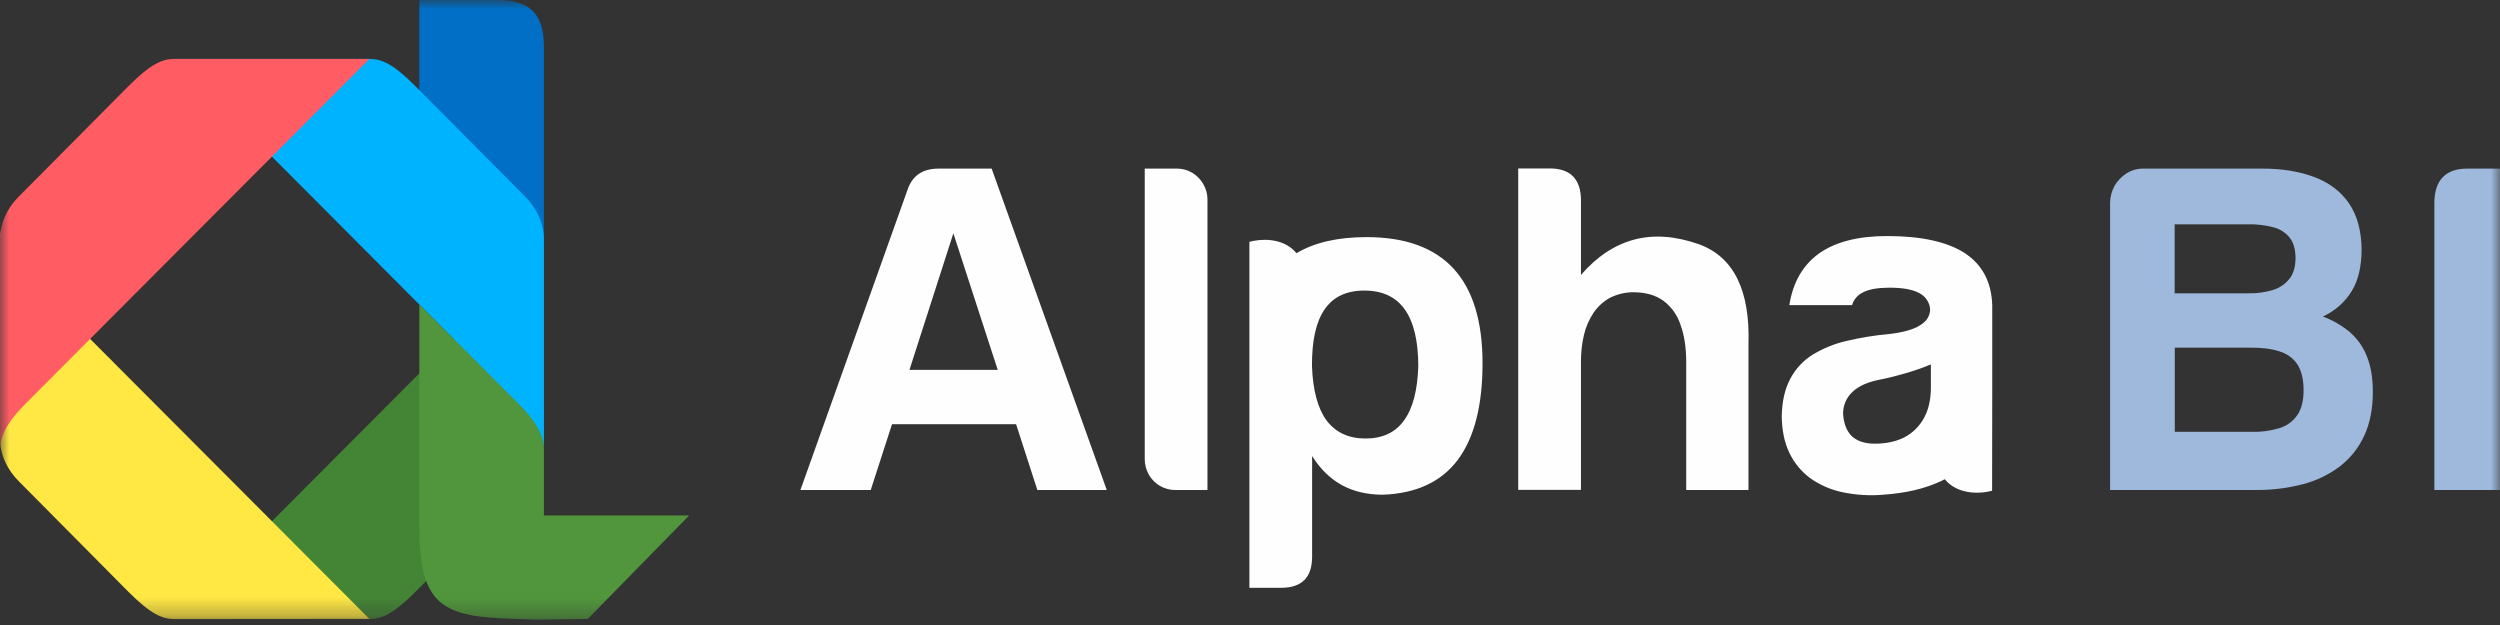
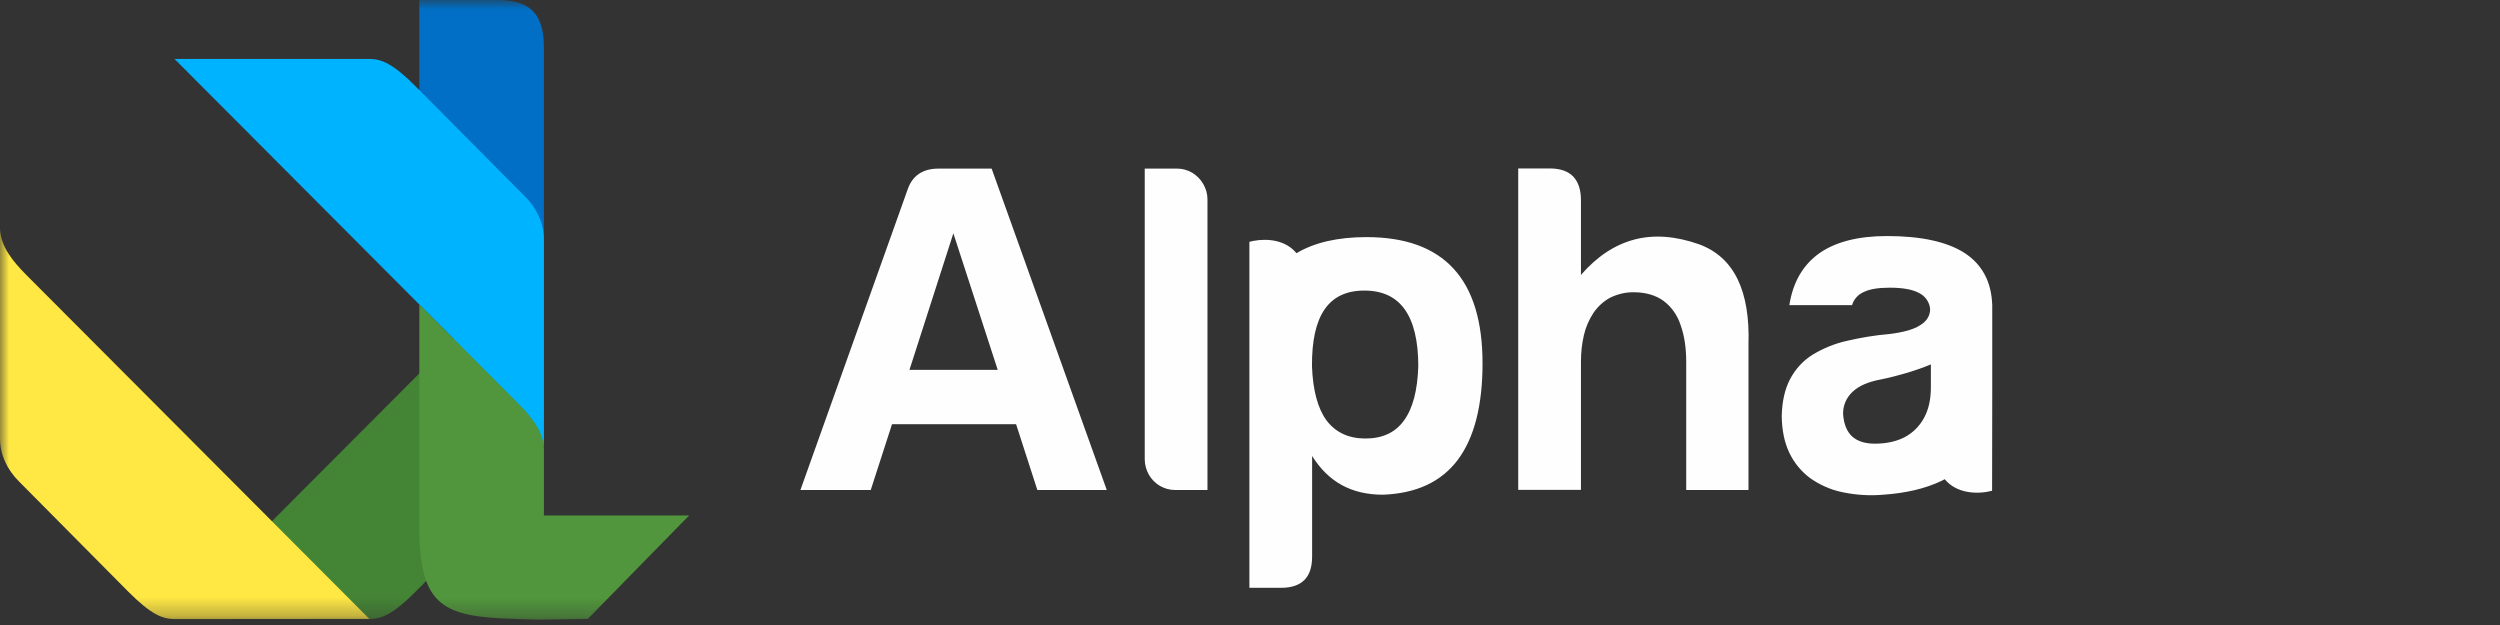
<svg xmlns="http://www.w3.org/2000/svg" width="136" height="34" viewBox="0 0 136 34" fill="none">
  <rect x="0" y="0" width="136" height="34" fill="#333333" stroke="none" />
  <g clip-path="url(#clip0_6457_25282)">
    <mask id="mask0_6457_25282" style="mask-type:luminance" maskUnits="userSpaceOnUse" x="0" y="0" width="136" height="34">
      <path d="M136 0H0V33.711H136V0Z" fill="white" />
    </mask>
    <g mask="url(#mask0_6457_25282)">
-       <path d="M129.083 21.334C129.083 20.566 128.976 19.922 128.761 19.393C128.563 18.881 128.249 18.434 127.835 18.071C127.398 17.707 126.902 17.418 126.365 17.22C127.009 16.922 127.555 16.451 127.926 15.848C128.29 15.262 128.463 14.51 128.472 13.593C128.463 12.56 128.232 11.717 127.786 11.064C127.34 10.412 126.703 9.932 125.886 9.627C125.068 9.321 124.109 9.164 123.002 9.172H116.582C116.26 9.172 115.946 9.263 115.673 9.437C115.409 9.61 115.186 9.841 115.029 10.114C114.872 10.403 114.789 10.717 114.789 11.048V26.655H122.721C123.597 26.664 124.464 26.556 125.307 26.333C126.034 26.143 126.72 25.805 127.315 25.35C127.877 24.912 128.323 24.342 128.62 23.689C128.926 23.028 129.083 22.235 129.083 21.334ZM124.877 14.055C124.869 14.543 124.754 14.923 124.522 15.195C124.283 15.485 123.96 15.691 123.597 15.79C123.175 15.914 122.738 15.964 122.308 15.956H118.301V12.204H122.258C122.729 12.188 123.2 12.246 123.655 12.361C124.01 12.444 124.324 12.642 124.555 12.923C124.77 13.196 124.877 13.576 124.877 14.055ZM125.315 21.227C125.315 21.805 125.2 22.26 124.968 22.59C124.729 22.929 124.39 23.177 123.993 23.293C123.498 23.442 122.985 23.508 122.465 23.491H118.309V18.914H122.415C123.035 18.905 123.555 18.971 123.993 19.112C124.398 19.228 124.745 19.476 124.977 19.823C125.2 20.169 125.315 20.632 125.315 21.227ZM132.429 26.655H135.999V9.172H134.231C133.627 9.172 133.181 9.329 132.876 9.651C132.578 9.965 132.429 10.436 132.429 11.056V26.655Z" fill="#9EB9DC" />
      <path d="M102.793 15.65C103.495 15.65 104.032 15.741 104.396 15.939C104.735 16.105 104.966 16.435 104.999 16.807C104.999 17.179 104.817 17.476 104.446 17.699C104.082 17.931 103.528 18.079 102.793 18.17C102 18.236 101.207 18.369 100.438 18.55C99.785 18.699 99.166 18.955 98.596 19.302C98.083 19.624 97.67 20.079 97.389 20.608C97.1 21.153 96.943 21.822 96.927 22.64C96.935 23.392 97.067 24.053 97.332 24.615C97.588 25.16 97.976 25.639 98.463 26.003C98.984 26.375 99.579 26.639 100.207 26.771C100.942 26.928 101.694 26.978 102.446 26.912C103.677 26.829 104.735 26.581 105.619 26.16C105.677 26.135 105.734 26.102 105.792 26.069C106.462 26.879 107.618 26.895 108.37 26.697L108.378 21.384C108.378 21.335 108.378 21.285 108.378 21.227V16.6C108.337 15.344 107.841 14.402 106.891 13.774C105.941 13.155 104.52 12.841 102.653 12.841C101.091 12.841 99.86 13.155 98.976 13.774C98.092 14.402 97.538 15.336 97.34 16.6H100.752C100.843 16.278 101.083 16.014 101.397 15.882C101.719 15.725 102.19 15.65 102.793 15.65ZM71.379 30.283C71.379 31.415 70.817 31.977 69.685 31.977H67.967V13.155C68.033 13.138 68.107 13.122 68.182 13.105C68.925 12.965 69.925 13.039 70.528 13.774C71.511 13.188 72.784 12.899 74.337 12.899C78.551 12.899 80.65 15.187 80.65 19.765C80.65 22.078 80.195 23.83 79.295 25.028C78.394 26.218 77.039 26.846 75.23 26.912C74.378 26.912 73.635 26.738 72.999 26.391C72.354 26.036 71.817 25.507 71.379 24.805V30.283ZM74.279 23.855C75.205 23.855 75.907 23.532 76.378 22.872C76.857 22.219 77.113 21.235 77.155 19.922C77.155 18.55 76.907 17.517 76.419 16.832C75.932 16.146 75.196 15.807 74.222 15.807C73.246 15.807 72.528 16.146 72.057 16.832C71.586 17.517 71.363 18.542 71.371 19.922C71.421 21.235 71.685 22.219 72.164 22.872C72.66 23.524 73.362 23.855 74.279 23.855ZM51.863 12.692L54.276 20.12H49.475L51.863 12.692ZM51.062 9.172C50.186 9.172 49.624 9.561 49.368 10.329L43.543 26.656H47.368L48.525 23.078H55.276L56.432 26.656H60.208L57.663 19.55L53.945 9.172H51.062ZM63.918 26.656H65.686V10.841C65.686 10.544 65.604 10.263 65.455 10.007C65.314 9.759 65.108 9.552 64.868 9.404C64.621 9.255 64.331 9.172 64.042 9.172H62.274V24.987C62.274 25.284 62.357 25.565 62.497 25.821C62.638 26.069 62.844 26.276 63.084 26.424C63.34 26.573 63.629 26.656 63.918 26.656ZM91.73 19.691V26.656H95.117V18.765C95.216 15.807 94.324 13.981 92.424 13.287C91.151 12.841 89.986 12.75 88.912 13.031C87.846 13.312 86.879 13.948 86.004 14.956V10.891C86.004 10.329 85.863 9.899 85.582 9.602C85.301 9.313 84.88 9.164 84.31 9.164H82.591V26.647H86.004V19.682C86.004 19.186 86.053 18.691 86.169 18.212C86.268 17.782 86.45 17.377 86.689 17.013C86.921 16.675 87.227 16.394 87.59 16.195C87.995 15.997 88.441 15.89 88.896 15.898C89.548 15.906 90.077 16.063 90.499 16.369C90.936 16.699 91.259 17.162 91.424 17.683C91.63 18.253 91.73 18.922 91.73 19.691ZM101.992 24.136C101.455 24.136 101.041 24.003 100.752 23.739C100.471 23.475 100.306 23.078 100.265 22.541C100.248 22.078 100.438 21.624 100.785 21.31C101.124 20.988 101.645 20.765 102.322 20.641C102.826 20.541 103.305 20.409 103.76 20.277C104.198 20.145 104.627 19.996 105.04 19.823V21.078C105.04 21.723 104.916 22.277 104.669 22.731C104.429 23.177 104.065 23.541 103.619 23.78C103.173 24.012 102.628 24.136 101.992 24.136Z" fill="#FEFEFE" />
      <path d="M9.492 33.669L28.157 14.955C28.909 14.203 29.529 13.426 29.586 12.484V23.837C29.586 24.762 29.182 25.556 28.578 26.167L22.613 32.182C21.382 33.421 20.746 33.678 20.093 33.678H9.492V33.669Z" fill="#448435" />
      <path d="M29.588 13.542V2.553C29.588 0.471 28.538 0 27.01 0H22.812V6.8L29.588 13.542Z" fill="#006FC5" />
      <path d="M20.094 33.669L1.429 14.955C0.678 14.195 0.058 13.426 0 12.484V23.837C0 24.762 0.405 25.556 1.008 26.167L6.974 32.182C8.205 33.421 8.841 33.678 9.494 33.678L20.094 33.669Z" fill="#FFE744" />
      <path d="M9.492 3.205L28.157 21.928C28.909 22.68 29.529 23.456 29.586 24.398V13.037C29.586 12.112 29.182 11.319 28.578 10.707L22.613 4.701C21.382 3.461 20.746 3.205 20.093 3.205H9.492Z" fill="#00B3FF" />
      <path d="M29.588 24.391V28.043H37.487L31.976 33.67L29.265 33.711L27.993 33.67C24.134 33.554 22.812 33.009 22.812 28.687V16.566L28.15 21.92C28.91 22.672 29.53 23.449 29.588 24.391Z" fill="#51963C" />
-       <path d="M20.094 3.205L1.429 21.92C0.678 22.672 0.058 23.448 0 24.39V13.037C0 12.112 0.405 11.319 1.008 10.707L6.974 4.701C8.205 3.461 8.841 3.205 9.494 3.205H20.094Z" fill="#FF5C64" />
    </g>
  </g>
  <defs>
    <clipPath id="clip0_6457_25282">
      <rect width="136" height="34" fill="white" />
    </clipPath>
  </defs>
</svg>